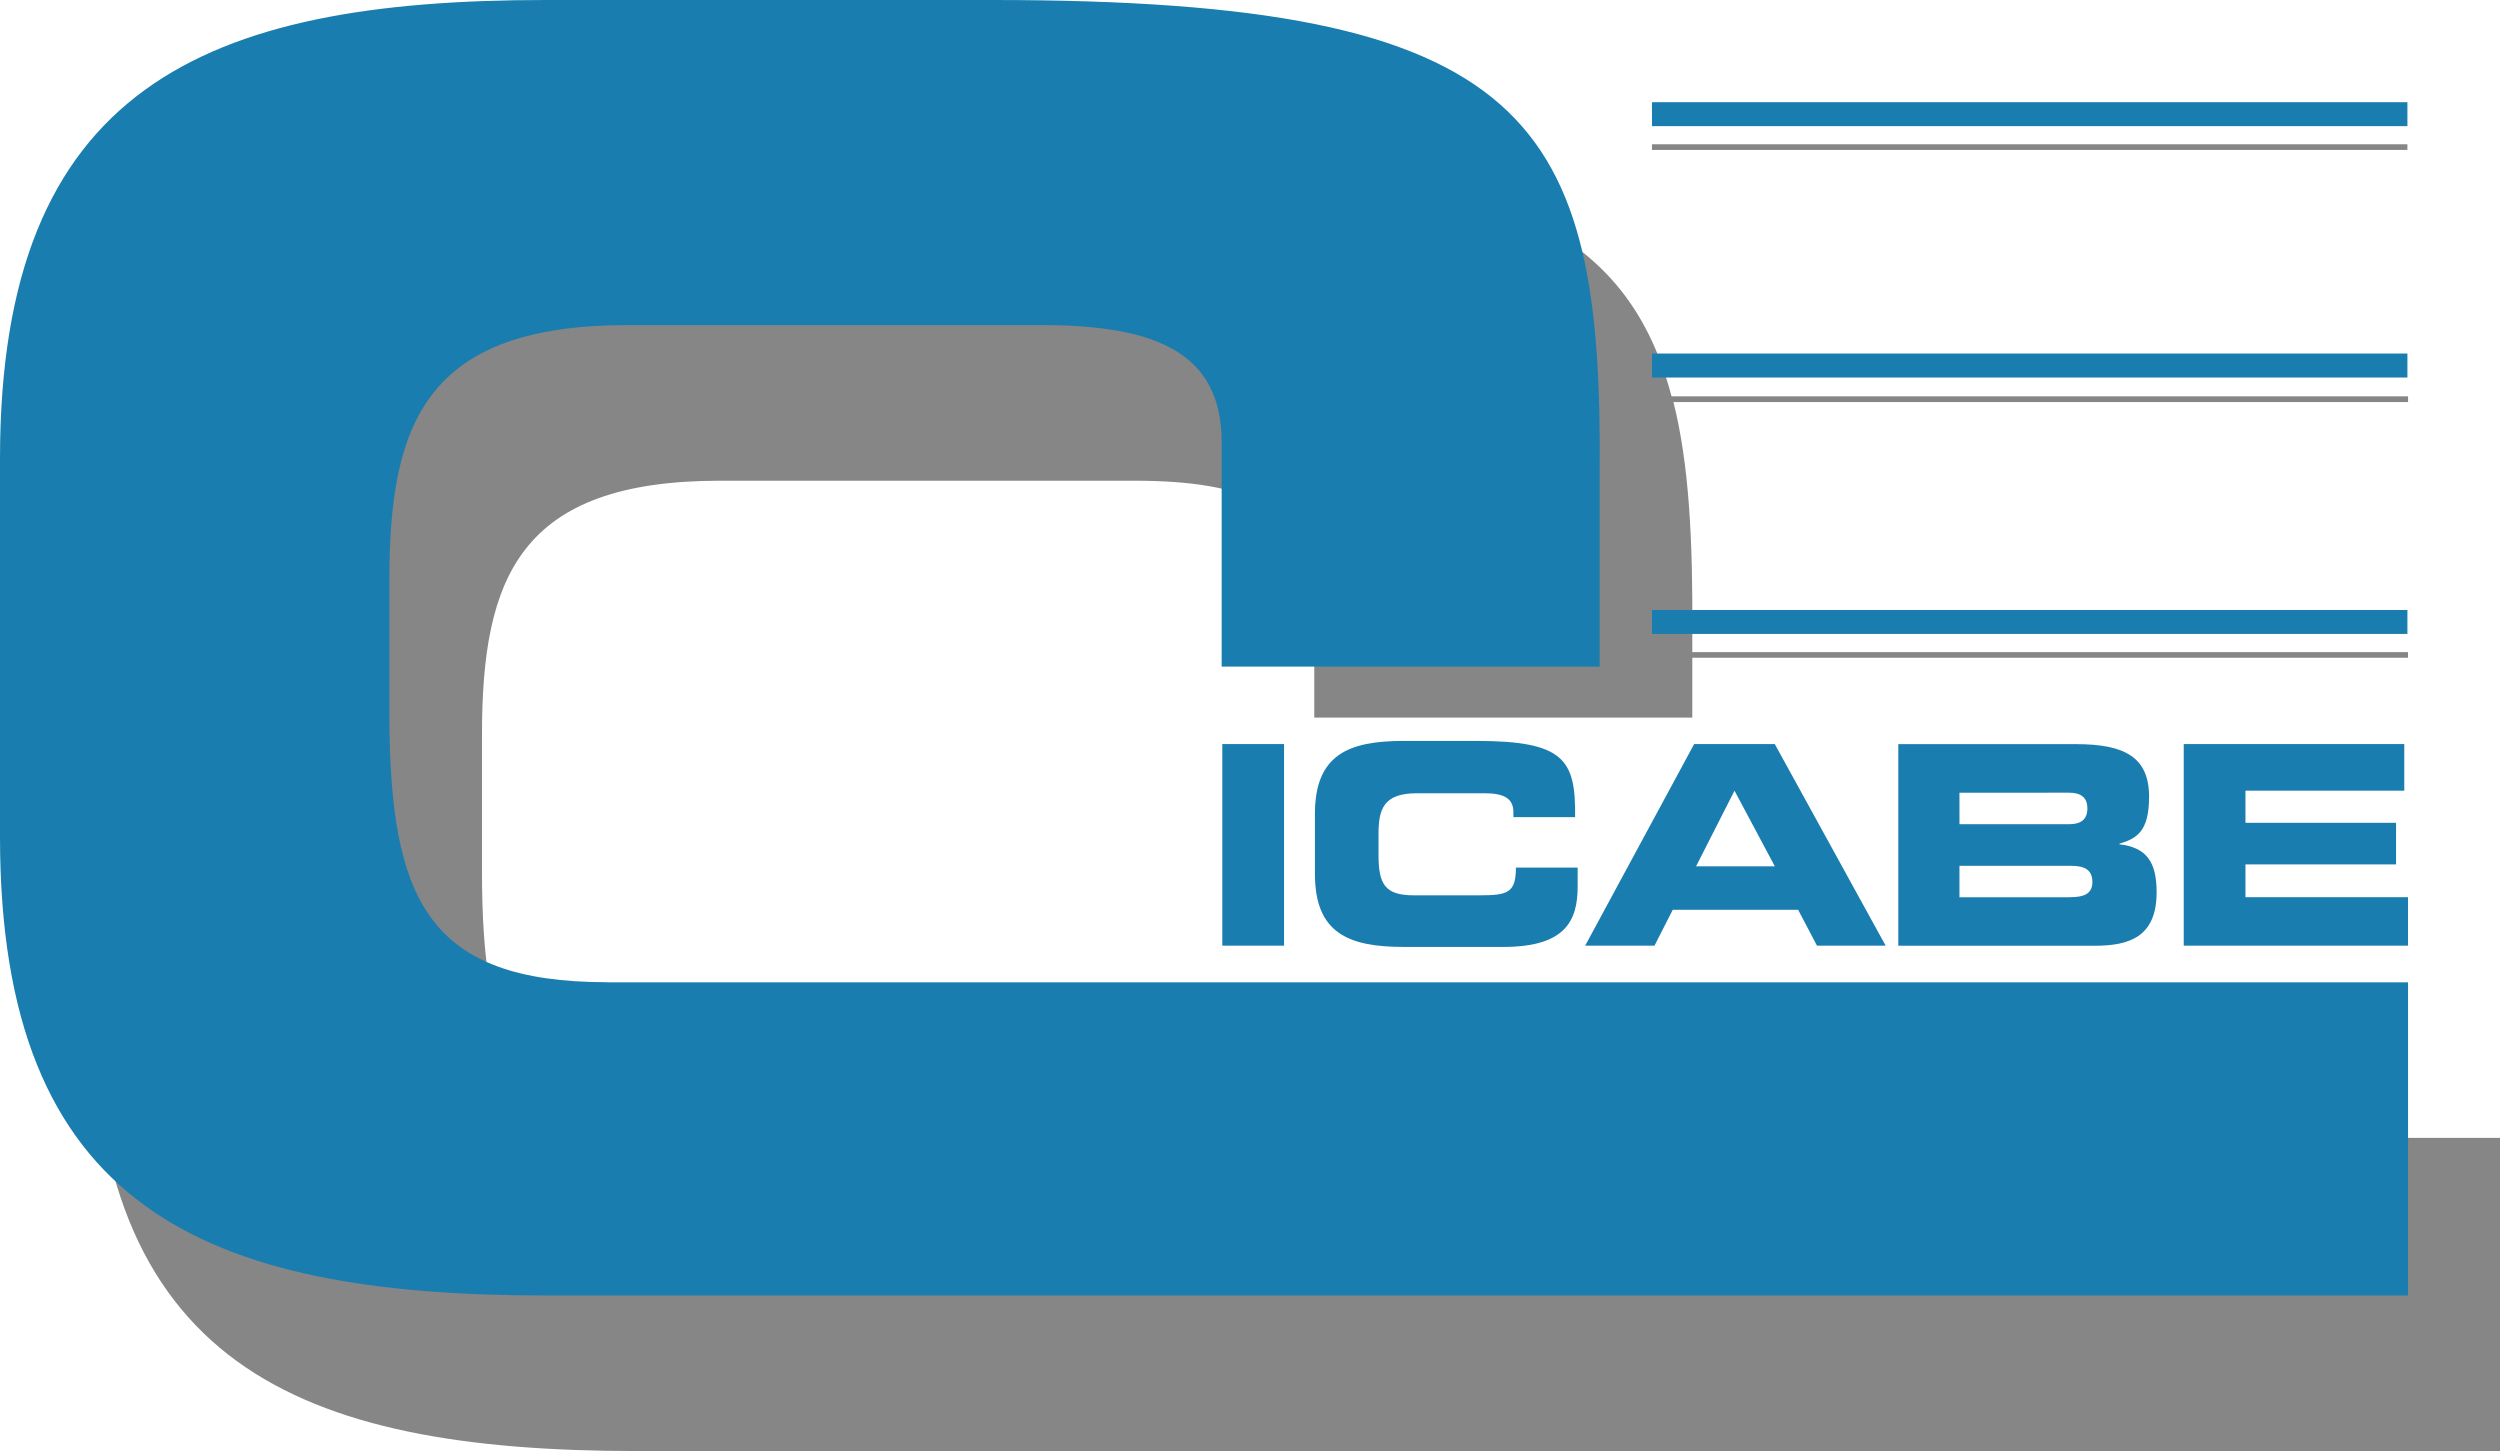
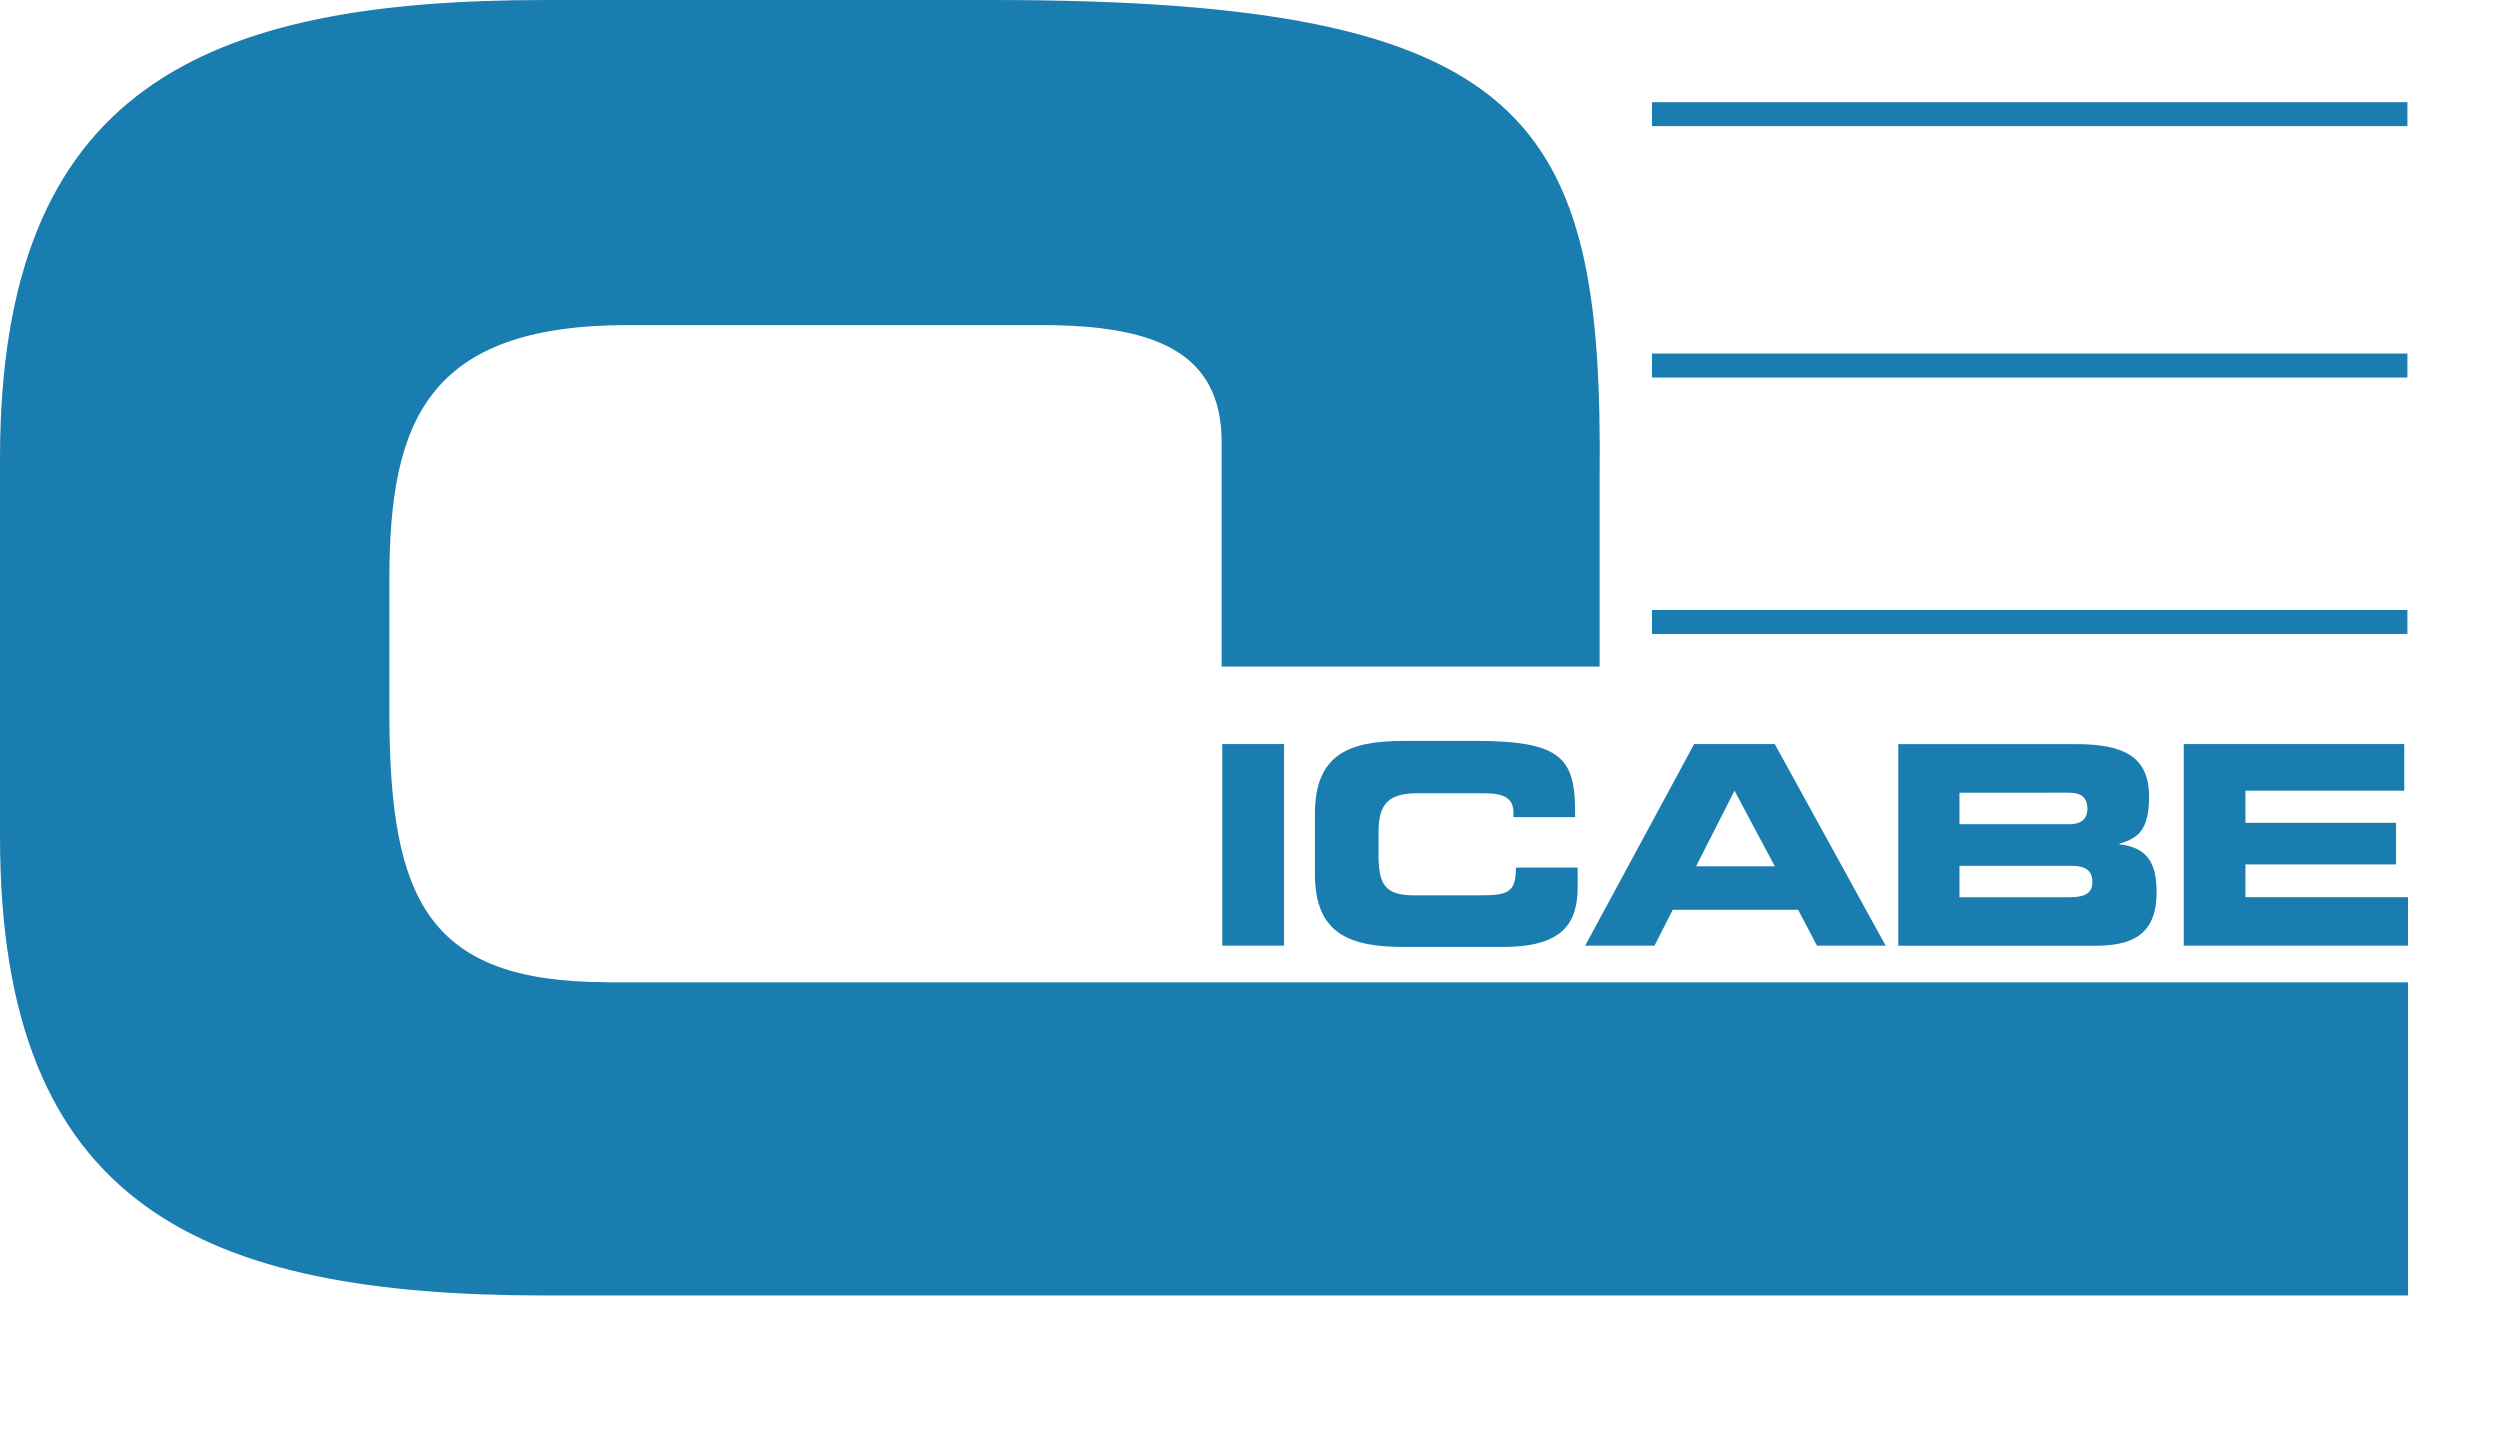
<svg xmlns="http://www.w3.org/2000/svg" width="172.297" height="100" viewBox="0 0 172.297 100">
  <g id="LOGO" transform="translate(-85.1 -168.4)">
-     <path id="Tracé_24" data-name="Tracé 24" d="M259.274,191.691H207.212V191.3h52.063v.391ZM141.558,259.732c-12.375,0-14.98-5.688-14.98-18.367v-9.379c0-10.855,2.605-17.5,16.413-17.5h28.528c7.772,0,12.419,1.824,12.419,8.076v8.25h26.053v-4.125h49.327V226.3H209.991V225h0c.043-6.383-.217-11.637-1.3-15.936h50.63v-.391h-50.76c-3.213-12.158-13.113-16.587-40.469-16.587H137.3c-23.578,0-37.6,6.036-37.6,31.611v26.053c0,25.575,14.025,31.611,37.6,31.611H265.657V259.776h-124.1Z" transform="translate(-8.26 -12.956)" fill="#868686" />
    <path id="Tracé_25" data-name="Tracé 25" d="M199.125,233.576l1.259-2.475h8.641l1.3,2.475h4.733l-7.642-13.895h-5.558l-7.512,13.895Zm5.515-10.682,2.779,5.211h-5.428Zm-35.3-3.213h4.255v13.895h-4.255Zm20.061,5.08v-.391c0-1-.738-1.3-2-1.3h-4.646c-2.258,0-2.649,1.042-2.649,2.779v1.476c0,2,.434,2.779,2.432,2.779H187.1c1.911,0,2.475-.174,2.475-1.911h4.255v1.3c0,2.345-.825,4.168-5.124,4.168h-6.861c-3.821,0-6.122-.955-6.122-5.037V224.5c0-4.082,2.3-5.037,6.122-5.037h4.993c6.079,0,6.861,1.3,6.817,5.254H189.4v.043Zm50.456,5.471h11.2v3.343H235.6V219.681h15.2v3.213H239.855v2.214h10.378v2.866H239.855v2.258Zm-6.644-6.9c0-2.736-1.65-3.647-5.037-3.647H215.929v13.895h13.548c2.432,0,4.255-.651,4.255-3.691,0-2.084-.695-3.083-2.562-3.3v-.043C232.343,226.194,233.211,225.717,233.211,223.328Zm-13.07-.3H227.7c.782,0,1.259.3,1.259,1.086s-.478,1.086-1.259,1.086h-7.555Zm7.642,7.208h-7.642v-2.171h7.642c.912,0,1.52.217,1.52,1.129C229.3,230.015,228.7,230.232,227.783,230.232Zm-100.825,5.862h124.1v21.581H122.7c-23.578,0-37.6-6.036-37.6-31.611V200.011c0-25.575,14.025-31.611,37.6-31.611h30.786c37.256,0,42.119,8.207,41.858,32.914h0V214.34H169.295V198.882c0-6.253-4.646-8.076-12.419-8.076H128.348c-13.808,0-16.413,6.644-16.413,17.5v9.422C111.978,230.363,114.54,236.094,126.958,236.094Zm71.993-25.662h52.063v1.65H198.952Zm0-17.673h52.063v1.65H198.952Zm52.063-17.325v1.65H198.952v-1.65Z" fill="#197daf" />
  </g>
</svg>